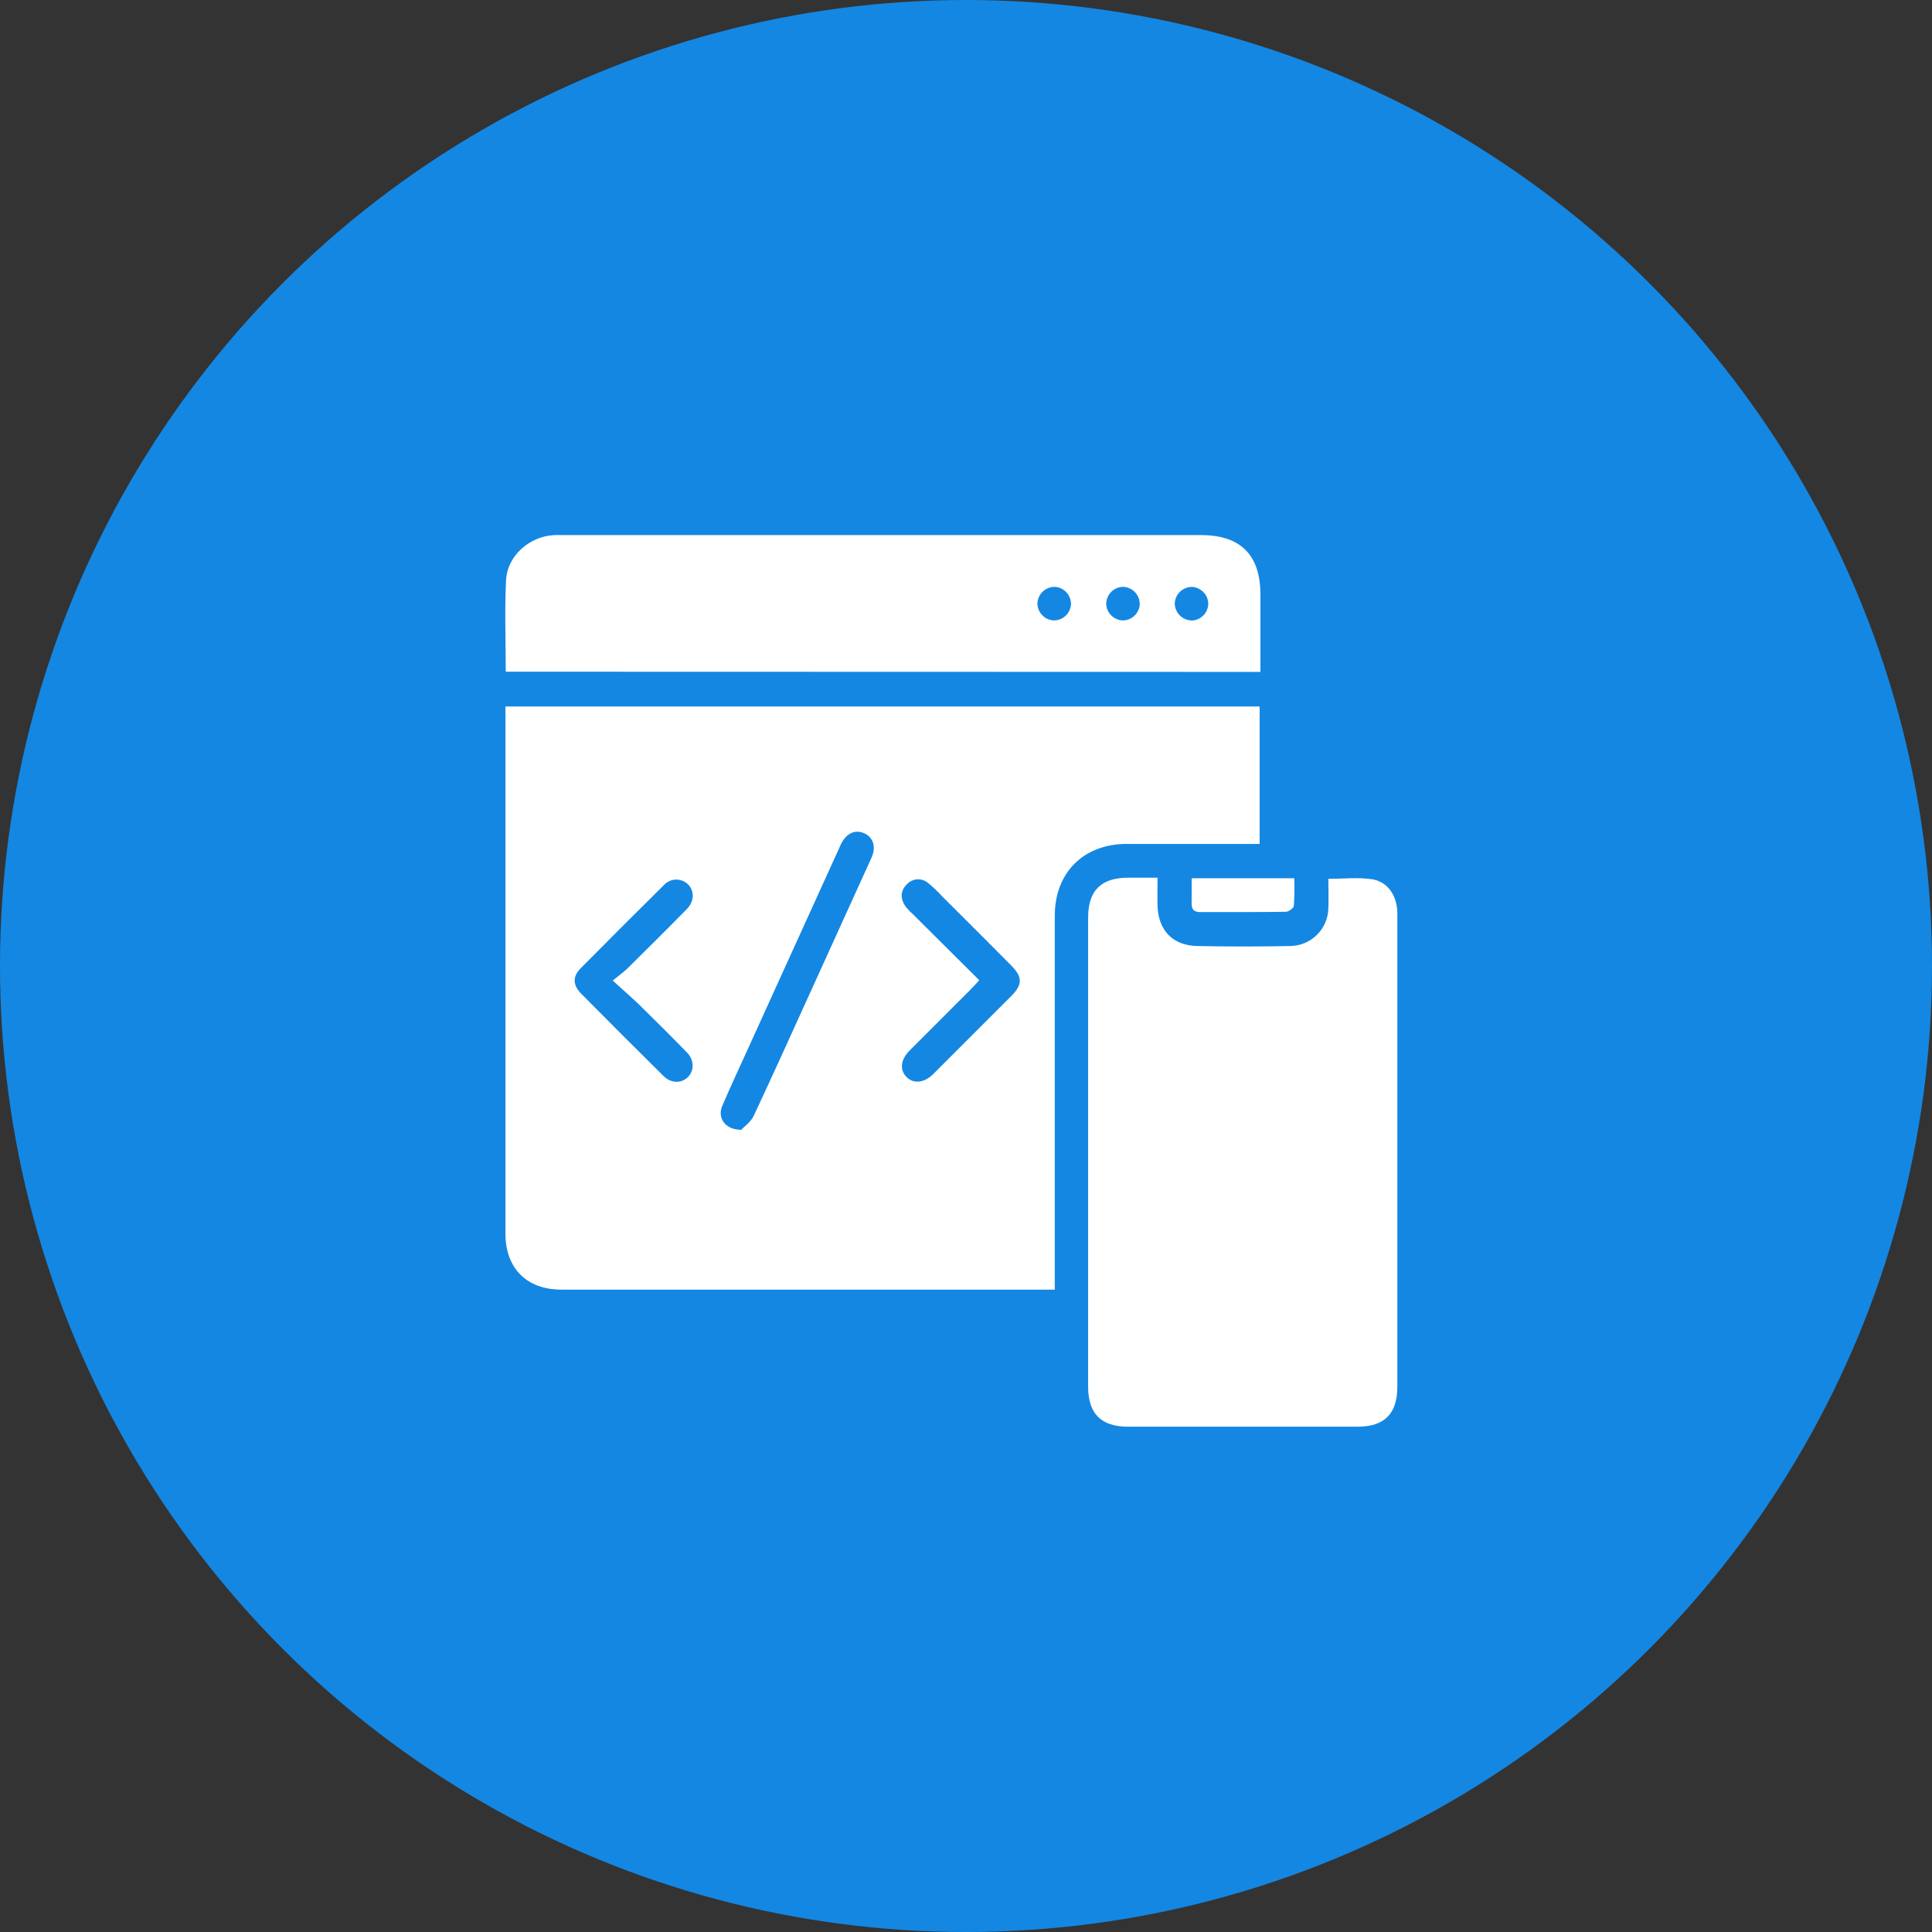
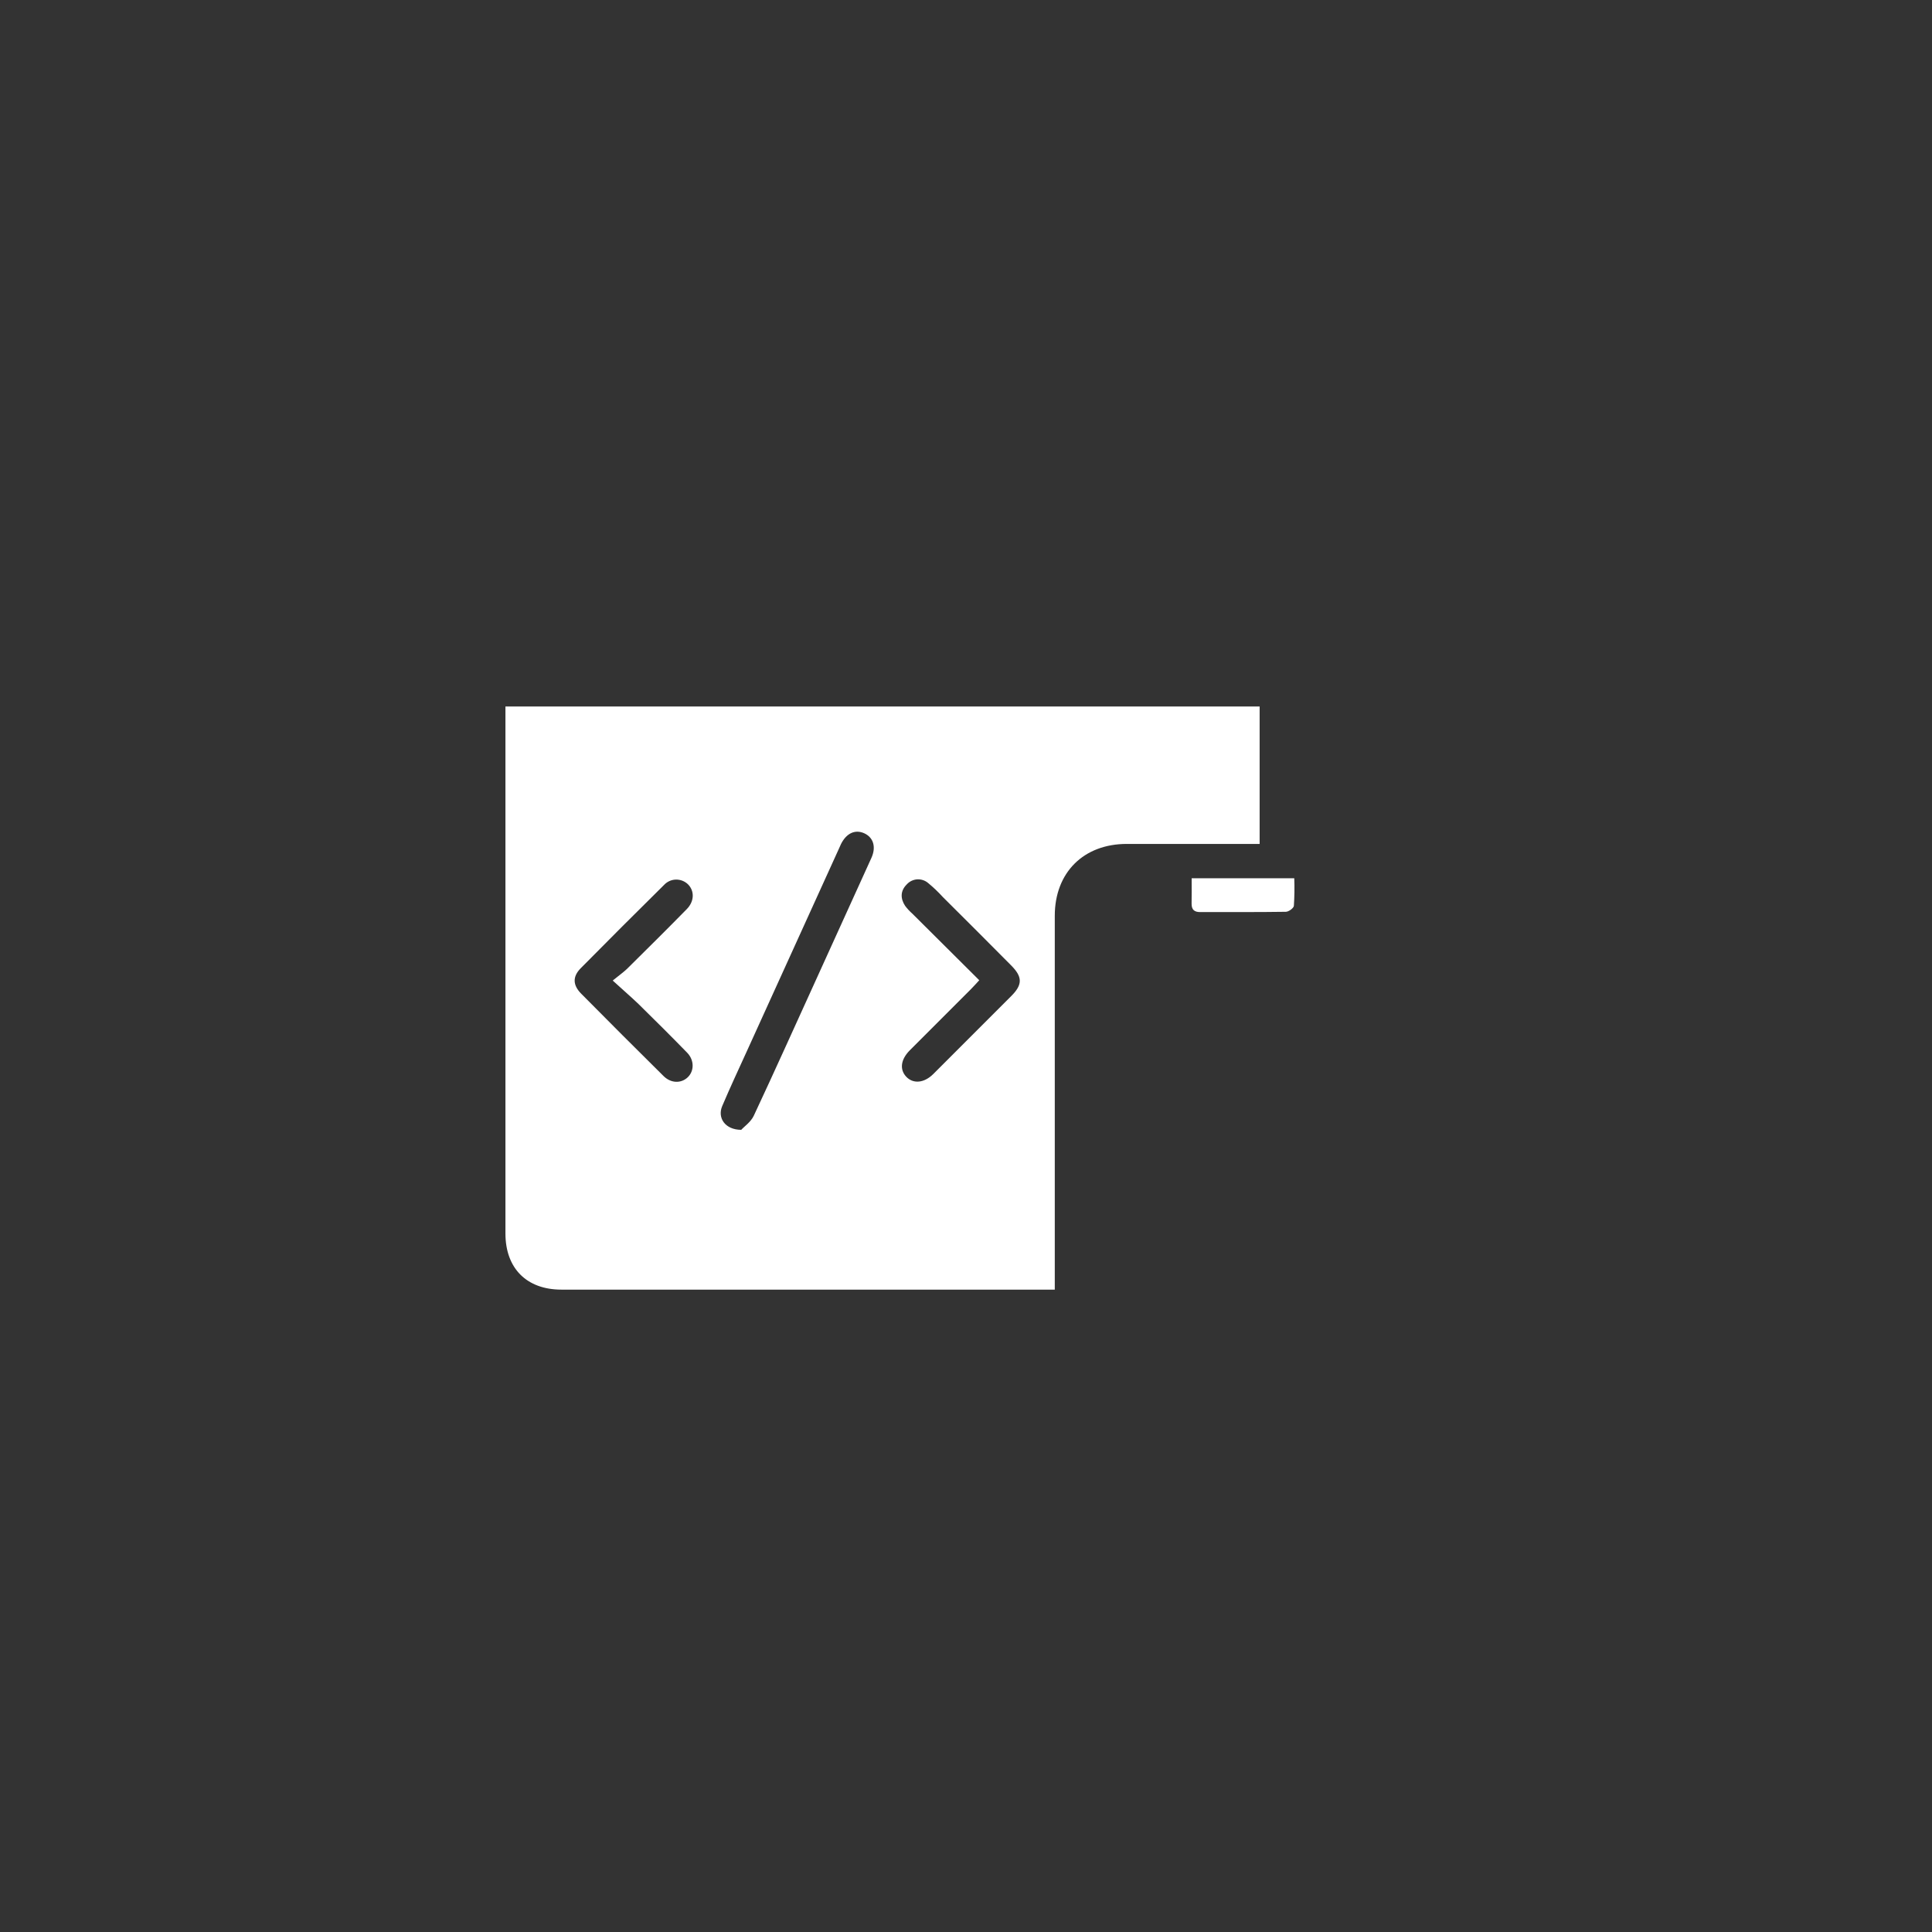
<svg xmlns="http://www.w3.org/2000/svg" width="65" height="65" viewBox="0 0 65 65" fill="none">
  <rect x="0" y="0" width="65" height="65" fill="#333333" stroke="none" />
-   <circle cx="32.5" cy="32.5" r="32.5" fill="#1487E3" />
  <path d="M17.004 23.77H42.379V28.393H42.019C40.649 28.393 39.279 28.393 37.909 28.393C36.456 28.393 35.488 29.355 35.487 30.809C35.487 34.845 35.487 38.882 35.487 42.919V43.388H18.887C17.719 43.388 17.006 42.672 17.005 41.501V23.77H17.004ZM24.939 38.011C25.035 37.903 25.261 37.749 25.36 37.538C26.073 36.017 26.76 34.485 27.457 32.957C28.078 31.591 28.698 30.226 29.318 28.862C29.484 28.495 29.383 28.174 29.077 28.035C28.772 27.897 28.477 28.03 28.294 28.398C28.268 28.452 28.245 28.508 28.22 28.563C27.187 30.834 26.154 33.105 25.122 35.377C24.844 35.988 24.559 36.597 24.297 37.215C24.131 37.609 24.393 38.01 24.939 38.012V38.011ZM20.615 32.989C20.834 32.81 20.973 32.713 21.096 32.596C21.77 31.928 22.445 31.261 23.107 30.585C23.364 30.323 23.369 29.972 23.145 29.75C23.09 29.698 23.026 29.657 22.956 29.63C22.886 29.603 22.811 29.591 22.736 29.593C22.66 29.595 22.586 29.613 22.518 29.644C22.45 29.676 22.388 29.721 22.338 29.776C21.399 30.703 20.466 31.636 19.537 32.576C19.26 32.857 19.268 33.142 19.553 33.431C20.473 34.361 21.398 35.286 22.327 36.205C22.576 36.45 22.915 36.454 23.135 36.247C23.355 36.04 23.369 35.674 23.116 35.414C22.58 34.864 22.035 34.322 21.487 33.784C21.228 33.535 20.957 33.304 20.615 32.99V32.989ZM32.946 32.979C32.83 33.103 32.754 33.192 32.669 33.276C31.983 33.963 31.296 34.651 30.608 35.338C30.303 35.646 30.261 35.981 30.488 36.224C30.715 36.467 31.083 36.449 31.4 36.134C32.276 35.261 33.15 34.387 34.022 33.512C34.407 33.126 34.407 32.866 34.011 32.472C33.251 31.705 32.487 30.941 31.721 30.18C31.568 30.011 31.403 29.854 31.227 29.709C31.124 29.621 30.992 29.577 30.857 29.585C30.723 29.594 30.597 29.655 30.507 29.755C30.291 29.968 30.288 30.226 30.451 30.475C30.523 30.571 30.605 30.66 30.695 30.739L32.946 32.979Z" fill="white" />
-   <path d="M38.944 29.529C38.944 29.887 38.935 30.187 38.944 30.486C38.977 31.311 39.459 31.812 40.284 31.828C41.329 31.85 42.374 31.848 43.419 31.828C43.754 31.821 44.073 31.685 44.31 31.449C44.547 31.212 44.684 30.893 44.691 30.558C44.705 30.235 44.691 29.911 44.691 29.567C45.196 29.567 45.69 29.509 46.164 29.582C46.693 29.663 47.011 30.148 47.012 30.724C47.012 32.381 47.012 34.038 47.012 35.697V46.652C47.012 47.565 46.579 48 45.67 48H37.958C37.047 48 36.609 47.566 36.609 46.652V30.871C36.609 29.961 37.043 29.531 37.958 29.529H38.944Z" fill="white" />
-   <path d="M17.015 22.599C17.015 21.55 16.975 20.529 17.026 19.517C17.067 18.695 17.82 18.042 18.645 18.003C18.764 17.997 18.885 18.003 19.005 18.003H40.414C41.737 18.003 42.404 18.671 42.405 19.997V22.606L17.015 22.599ZM35.481 19.744C35.33 19.744 35.185 19.802 35.077 19.908C34.969 20.013 34.907 20.156 34.903 20.307C34.906 20.451 34.962 20.589 35.061 20.694C35.16 20.799 35.295 20.863 35.439 20.873C35.59 20.877 35.736 20.823 35.847 20.721C35.958 20.619 36.024 20.477 36.033 20.327C36.034 20.178 35.978 20.034 35.876 19.925C35.774 19.816 35.634 19.751 35.485 19.744H35.481ZM38.344 20.3C38.338 20.151 38.275 20.009 38.167 19.905C38.059 19.801 37.916 19.744 37.766 19.744C37.615 19.751 37.474 19.817 37.372 19.928C37.269 20.038 37.214 20.184 37.218 20.335C37.228 20.479 37.291 20.614 37.395 20.714C37.5 20.814 37.638 20.871 37.782 20.874C37.932 20.871 38.075 20.81 38.18 20.703C38.285 20.597 38.346 20.454 38.347 20.304L38.344 20.3ZM40.087 20.878C40.238 20.874 40.382 20.812 40.487 20.704C40.592 20.596 40.651 20.451 40.651 20.3C40.645 20.156 40.585 20.019 40.483 19.916C40.382 19.814 40.245 19.753 40.101 19.746C39.951 19.746 39.807 19.804 39.699 19.909C39.592 20.012 39.529 20.154 39.523 20.304C39.525 20.454 39.586 20.598 39.692 20.704C39.798 20.811 39.941 20.872 40.091 20.874L40.087 20.878Z" fill="white" />
  <path d="M40.092 29.548H43.544C43.556 29.858 43.551 30.167 43.531 30.476C43.523 30.554 43.356 30.675 43.262 30.676C42.299 30.691 41.336 30.683 40.379 30.686C40.186 30.686 40.09 30.608 40.09 30.409C40.095 30.137 40.092 29.864 40.092 29.548Z" fill="white" />
</svg>